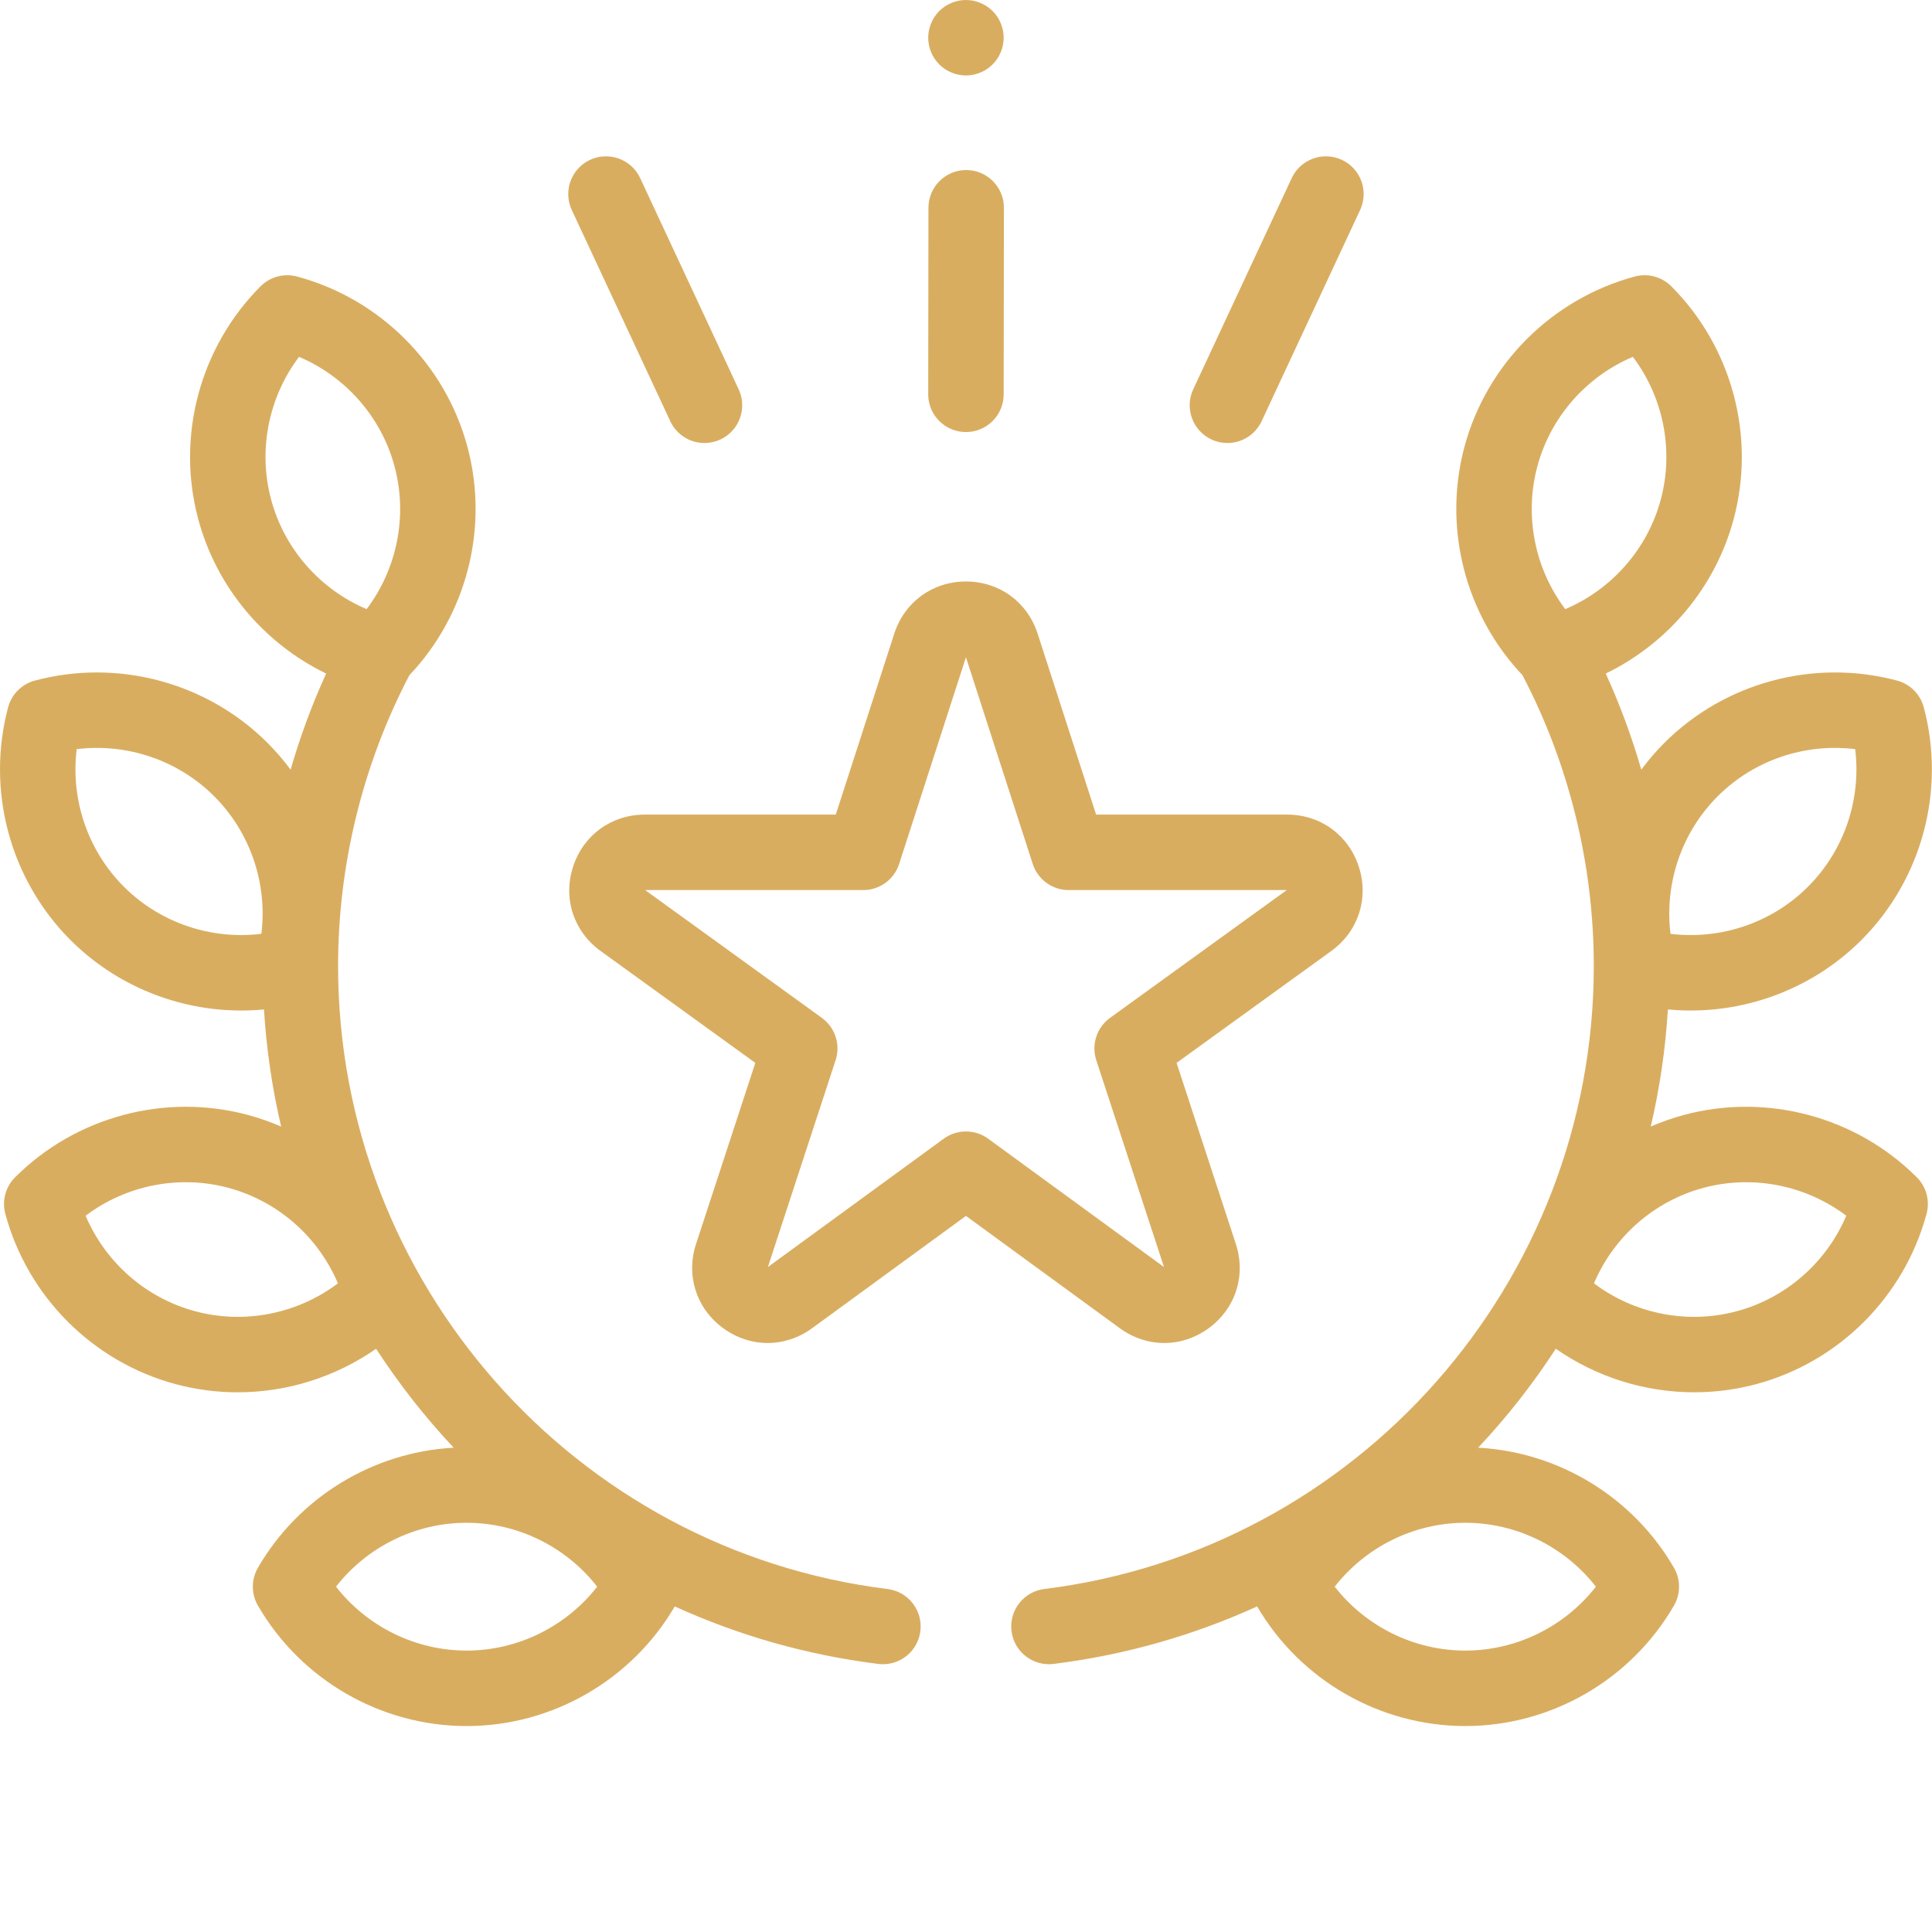
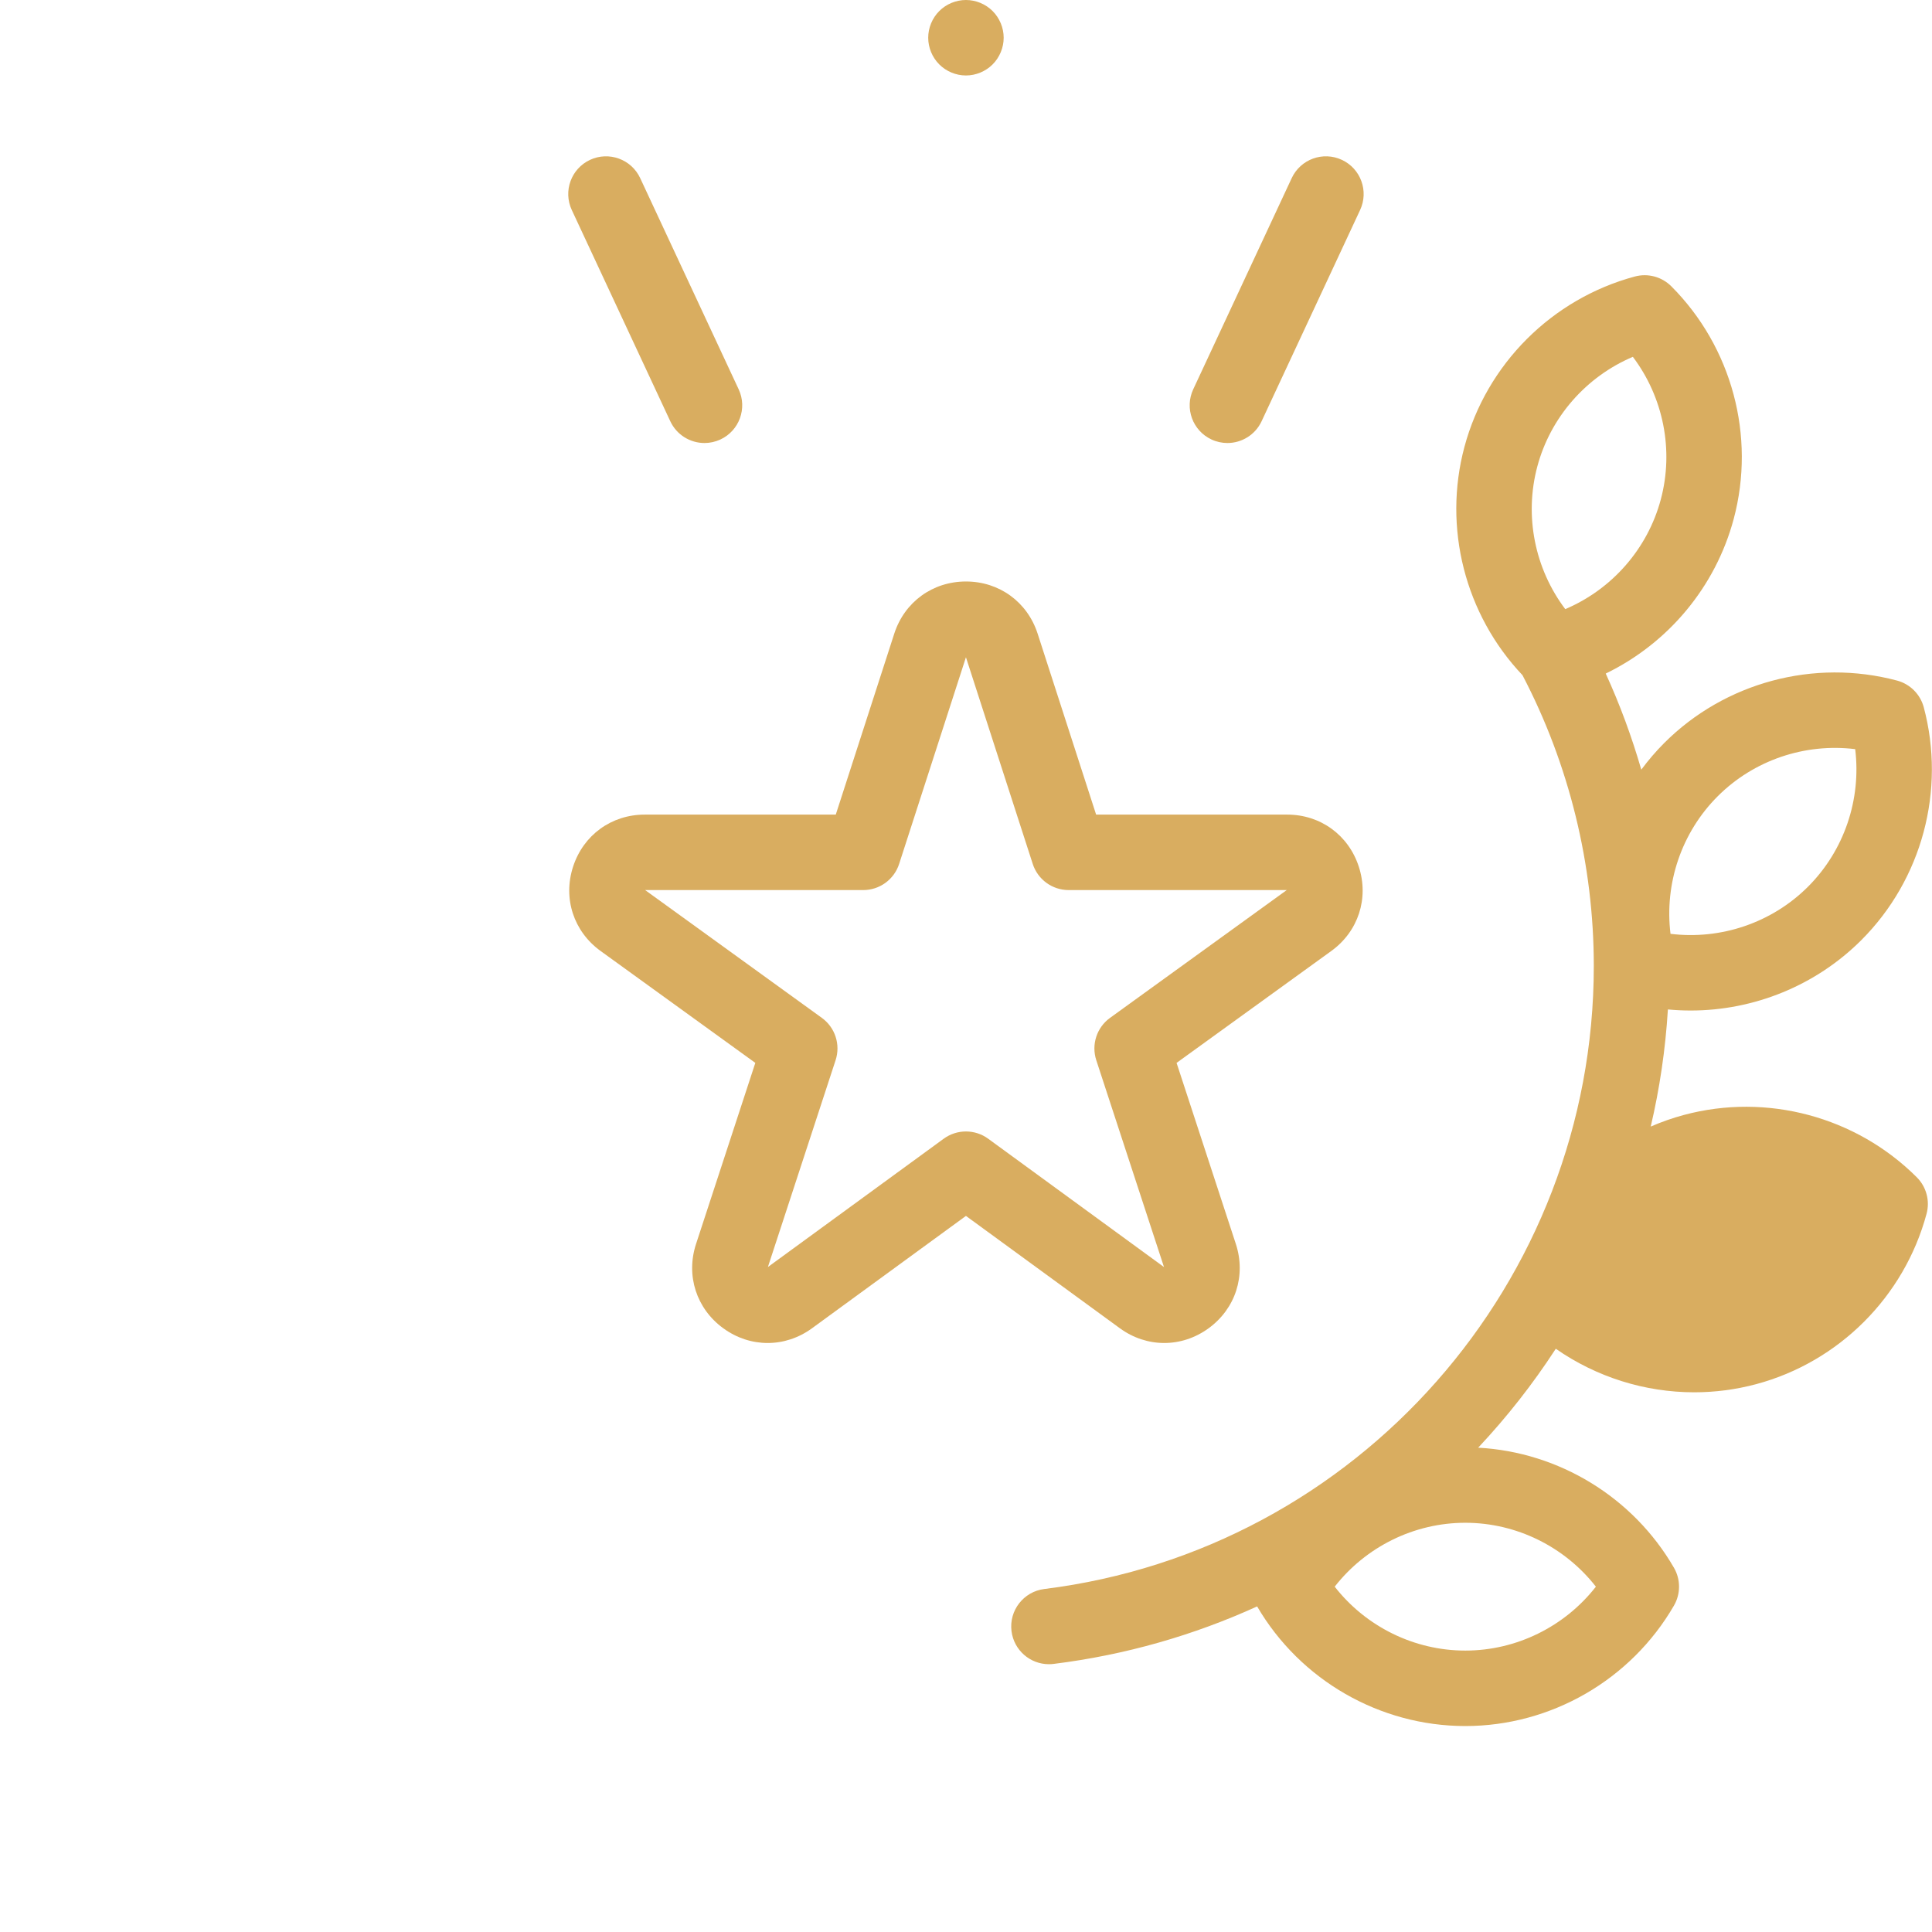
<svg xmlns="http://www.w3.org/2000/svg" width="512px" height="512px" x="0" y="0" viewBox="0 0 512 512" style="enable-background:new 0 0 512 512" xml:space="preserve" class="">
  <g>
    <g id="XMLID_1095_">
      <g id="XMLID_485_">
-         <path id="XMLID_1334_" d="m235.22 421.107c-83.02-10.329-145.625-81.31-145.625-165.108 0-26.841 6.541-53.454 18.901-77.068 15.224-16.065 21.12-39.085 15.384-60.496-5.879-21.94-23.181-39.241-45.152-45.152-3.456-.931-7.147.059-9.676 2.592-16.071 16.104-22.404 39.738-16.525 61.681 4.833 18.035 17.387 32.929 33.905 40.945-3.763 8.239-6.902 16.76-9.424 25.467-1.843-2.488-3.872-4.859-6.094-7.081-16.062-16.061-39.695-22.395-61.679-16.528-3.459.923-6.161 3.625-7.084 7.084-5.866 21.983.468 45.617 16.528 61.679 12.101 12.102 28.498 18.68 45.252 18.68 2.006 0 4.018-.097 6.028-.287.651 10.589 2.185 20.964 4.549 31.039-2.843-1.234-5.789-2.275-8.827-3.089-21.938-5.881-45.574.452-61.68 16.525-2.533 2.528-3.522 6.219-2.592 9.676 5.911 21.973 23.213 39.273 45.153 45.151 5.418 1.452 10.936 2.159 16.421 2.159 13.057-.001 25.903-4.026 36.685-11.541 6.069 9.341 12.955 18.115 20.564 26.218-21.404 1.159-41.06 13.125-51.882 31.825-1.793 3.099-1.793 6.919 0 10.018 11.396 19.693 32.586 31.927 55.301 31.927 22.627 0 43.738-12.142 55.166-31.702 16.745 7.627 34.856 12.863 53.933 15.236.419.052.835.077 1.247.077 4.972 0 9.281-3.705 9.911-8.767.683-5.482-3.208-10.477-8.688-11.16zm-183.481-73.61c-13.11-3.513-23.812-12.971-29.047-25.315 10.705-8.073 24.697-10.916 37.813-7.4 13.11 3.513 23.812 12.971 29.047 25.315-10.706 8.073-24.704 10.913-37.813 7.4zm20.106-215.118c-3.513-13.111-.673-27.107 7.4-37.813 12.345 5.235 21.804 15.937 25.316 29.046 3.513 13.111.672 27.107-7.401 37.813-12.344-5.236-21.802-15.936-25.315-29.046zm-39.023 102.599c-9.598-9.597-14.136-23.138-12.498-36.447 13.311-1.636 26.85 2.9 36.447 12.498 9.598 9.597 14.136 23.139 12.498 36.447-13.312 1.634-26.849-2.901-36.447-12.498zm90.83 202.443c-13.573 0-26.357-6.366-34.609-16.936 8.252-10.568 21.036-16.935 34.609-16.935s26.357 6.366 34.609 16.935c-8.251 10.57-21.036 16.936-34.609 16.936z" fill="#d9ad60" data-original="#000000" />
-         <path id="XMLID_1441_" d="m446.289 295.463c-3.039.814-5.984 1.855-8.827 3.089 2.364-10.076 3.898-20.45 4.549-31.039 2.01.19 4.021.287 6.028.287 16.752 0 33.152-6.579 45.252-18.68 16.061-16.062 22.395-39.695 16.528-61.679-.923-3.459-3.625-6.161-7.084-7.084-21.981-5.863-45.617.468-61.679 16.528-2.222 2.222-4.25 4.594-6.094 7.081-2.522-8.707-5.661-17.227-9.424-25.467 16.518-8.016 29.072-22.909 33.905-40.946 5.879-21.941-.454-45.575-16.525-61.68-2.528-2.533-6.217-3.525-9.676-2.592-21.972 5.911-39.273 23.212-45.152 45.152-5.736 21.41.16 44.431 15.384 60.496 12.361 23.614 18.901 50.227 18.901 77.068 0 83.798-62.605 154.779-145.625 165.108-5.48.683-9.371 5.678-8.689 11.158.63 5.062 4.938 8.767 9.911 8.767.412 0 .828-.025 1.247-.077 19.077-2.374 37.188-7.609 53.933-15.236 11.427 19.56 32.538 31.702 55.166 31.702 22.715 0 43.904-12.233 55.301-31.927 1.793-3.099 1.793-6.919 0-10.018-10.822-18.7-30.478-30.666-51.882-31.825 7.609-8.103 14.495-16.876 20.563-26.217 10.782 7.515 23.628 11.54 36.686 11.54 5.484 0 11.004-.708 16.421-2.159 21.94-5.878 39.242-23.179 45.153-45.151.931-3.457-.059-7.147-2.592-9.676-16.104-16.07-39.738-22.405-61.679-16.523zm8.91-84.435c9.598-9.599 23.133-14.136 36.447-12.498 1.638 13.31-2.9 26.851-12.498 36.447-9.597 9.598-23.139 14.135-36.447 12.498-1.638-13.308 2.9-26.85 12.498-36.447zm-47.79-87.417c3.513-13.109 12.972-23.811 25.316-29.046 8.073 10.706 10.913 24.702 7.4 37.813-3.514 13.111-12.972 23.812-25.315 29.047-8.073-10.706-10.914-24.702-7.401-37.814zm15.519 296.874c-8.252 10.569-21.036 16.936-34.609 16.936s-26.357-6.366-34.609-16.936c8.252-10.568 21.036-16.935 34.609-16.935s26.357 6.367 34.609 16.935zm37.303-72.988c-13.111 3.513-27.106.673-37.813-7.4 5.235-12.345 15.937-21.803 29.047-25.315 13.115-3.512 27.108-.672 37.813 7.4-5.235 12.344-15.936 21.802-29.047 25.315z" fill="#d9ad60" data-original="#000000" />
+         <path id="XMLID_1441_" d="m446.289 295.463c-3.039.814-5.984 1.855-8.827 3.089 2.364-10.076 3.898-20.45 4.549-31.039 2.01.19 4.021.287 6.028.287 16.752 0 33.152-6.579 45.252-18.68 16.061-16.062 22.395-39.695 16.528-61.679-.923-3.459-3.625-6.161-7.084-7.084-21.981-5.863-45.617.468-61.679 16.528-2.222 2.222-4.25 4.594-6.094 7.081-2.522-8.707-5.661-17.227-9.424-25.467 16.518-8.016 29.072-22.909 33.905-40.946 5.879-21.941-.454-45.575-16.525-61.68-2.528-2.533-6.217-3.525-9.676-2.592-21.972 5.911-39.273 23.212-45.152 45.152-5.736 21.41.16 44.431 15.384 60.496 12.361 23.614 18.901 50.227 18.901 77.068 0 83.798-62.605 154.779-145.625 165.108-5.48.683-9.371 5.678-8.689 11.158.63 5.062 4.938 8.767 9.911 8.767.412 0 .828-.025 1.247-.077 19.077-2.374 37.188-7.609 53.933-15.236 11.427 19.56 32.538 31.702 55.166 31.702 22.715 0 43.904-12.233 55.301-31.927 1.793-3.099 1.793-6.919 0-10.018-10.822-18.7-30.478-30.666-51.882-31.825 7.609-8.103 14.495-16.876 20.563-26.217 10.782 7.515 23.628 11.54 36.686 11.54 5.484 0 11.004-.708 16.421-2.159 21.94-5.878 39.242-23.179 45.153-45.151.931-3.457-.059-7.147-2.592-9.676-16.104-16.07-39.738-22.405-61.679-16.523zm8.91-84.435c9.598-9.599 23.133-14.136 36.447-12.498 1.638 13.31-2.9 26.851-12.498 36.447-9.597 9.598-23.139 14.135-36.447 12.498-1.638-13.308 2.9-26.85 12.498-36.447zm-47.79-87.417c3.513-13.109 12.972-23.811 25.316-29.046 8.073 10.706 10.913 24.702 7.4 37.813-3.514 13.111-12.972 23.812-25.315 29.047-8.073-10.706-10.914-24.702-7.401-37.814zm15.519 296.874c-8.252 10.569-21.036 16.936-34.609 16.936s-26.357-6.366-34.609-16.936c8.252-10.568 21.036-16.935 34.609-16.935s26.357 6.367 34.609 16.935zm37.303-72.988z" fill="#d9ad60" data-original="#000000" />
        <path id="XMLID_1454_" d="m320.272 352.022c7.145-5.191 9.986-13.969 7.239-22.363l-15.707-47.983 41.005-29.655c7.148-5.17 10.012-13.934 7.295-22.326-2.717-8.394-10.173-13.816-18.994-13.816h-50.627l-15.501-47.954c-2.715-8.398-10.171-13.825-18.997-13.825s-16.282 5.427-18.997 13.824l-15.501 47.955h-50.627c-8.821 0-16.277 5.423-18.994 13.816s.146 17.156 7.295 22.325l41.005 29.656-15.707 47.984c-2.747 8.394.095 17.171 7.239 22.362 3.566 2.591 7.651 3.886 11.735 3.886 4.099 0 8.197-1.304 11.77-3.912l40.782-29.767 40.782 29.767c7.133 5.208 16.359 5.217 23.505.026zm-64.287-52.172c-2.069 0-4.14.641-5.896 1.923l-46.589 34.004 17.943-54.815c1.353-4.133-.12-8.666-3.644-11.214l-46.831-33.869h57.795c4.338 0 8.181-2.797 9.516-6.924l17.705-54.774 17.705 54.774c1.335 4.127 5.178 6.924 9.516 6.924h57.795l-46.831 33.869c-3.523 2.548-4.996 7.081-3.644 11.214l17.943 54.815-46.589-34.004c-1.754-1.283-3.824-1.923-5.894-1.923z" fill="#d9ad60" data-original="#000000" />
        <path id="XMLID_1455_" d="m255.985 20c2.63 0 5.21-1.07 7.069-2.931 1.86-1.859 2.931-4.439 2.931-7.069s-1.07-5.21-2.931-7.07c-1.859-1.86-4.439-2.93-7.069-2.93s-5.21 1.069-7.07 2.93-2.93 4.44-2.93 7.07 1.069 5.2 2.93 7.069c1.86 1.861 4.44 2.931 7.07 2.931z" fill="#d9ad60" data-original="#000000" />
        <path id="XMLID_1456_" d="m177.63 111.629c1.697 3.638 5.304 5.775 9.07 5.775 1.414 0 2.853-.302 4.22-.938 5.005-2.334 7.171-8.284 4.837-13.29l-26.102-55.976c-2.334-5.003-8.281-7.169-13.29-4.837-5.005 2.334-7.171 8.284-4.837 13.29z" fill="#d9ad60" data-original="#000000" />
-         <path id="XMLID_1470_" d="m255.972 114.499h.013c5.518 0 9.993-4.469 10-9.987l.063-49.437c.007-5.522-4.464-10.006-9.987-10.013-.004 0-.009 0-.013 0-5.518 0-9.993 4.469-10 9.987l-.063 49.437c-.007 5.523 4.464 10.006 9.987 10.013z" fill="#d9ad60" data-original="#000000" />
        <path id="XMLID_1471_" d="m321.051 116.466c1.367.637 2.805.938 4.22.938 3.767 0 7.373-2.138 9.07-5.775l26.102-55.976c2.334-5.006.168-10.956-4.837-13.29-5.007-2.331-10.955-.167-13.29 4.837l-26.102 55.976c-2.334 5.006-.168 10.956 4.837 13.29z" fill="#d9ad60" data-original="#000000" />
      </g>
    </g>
  </g>
</svg>